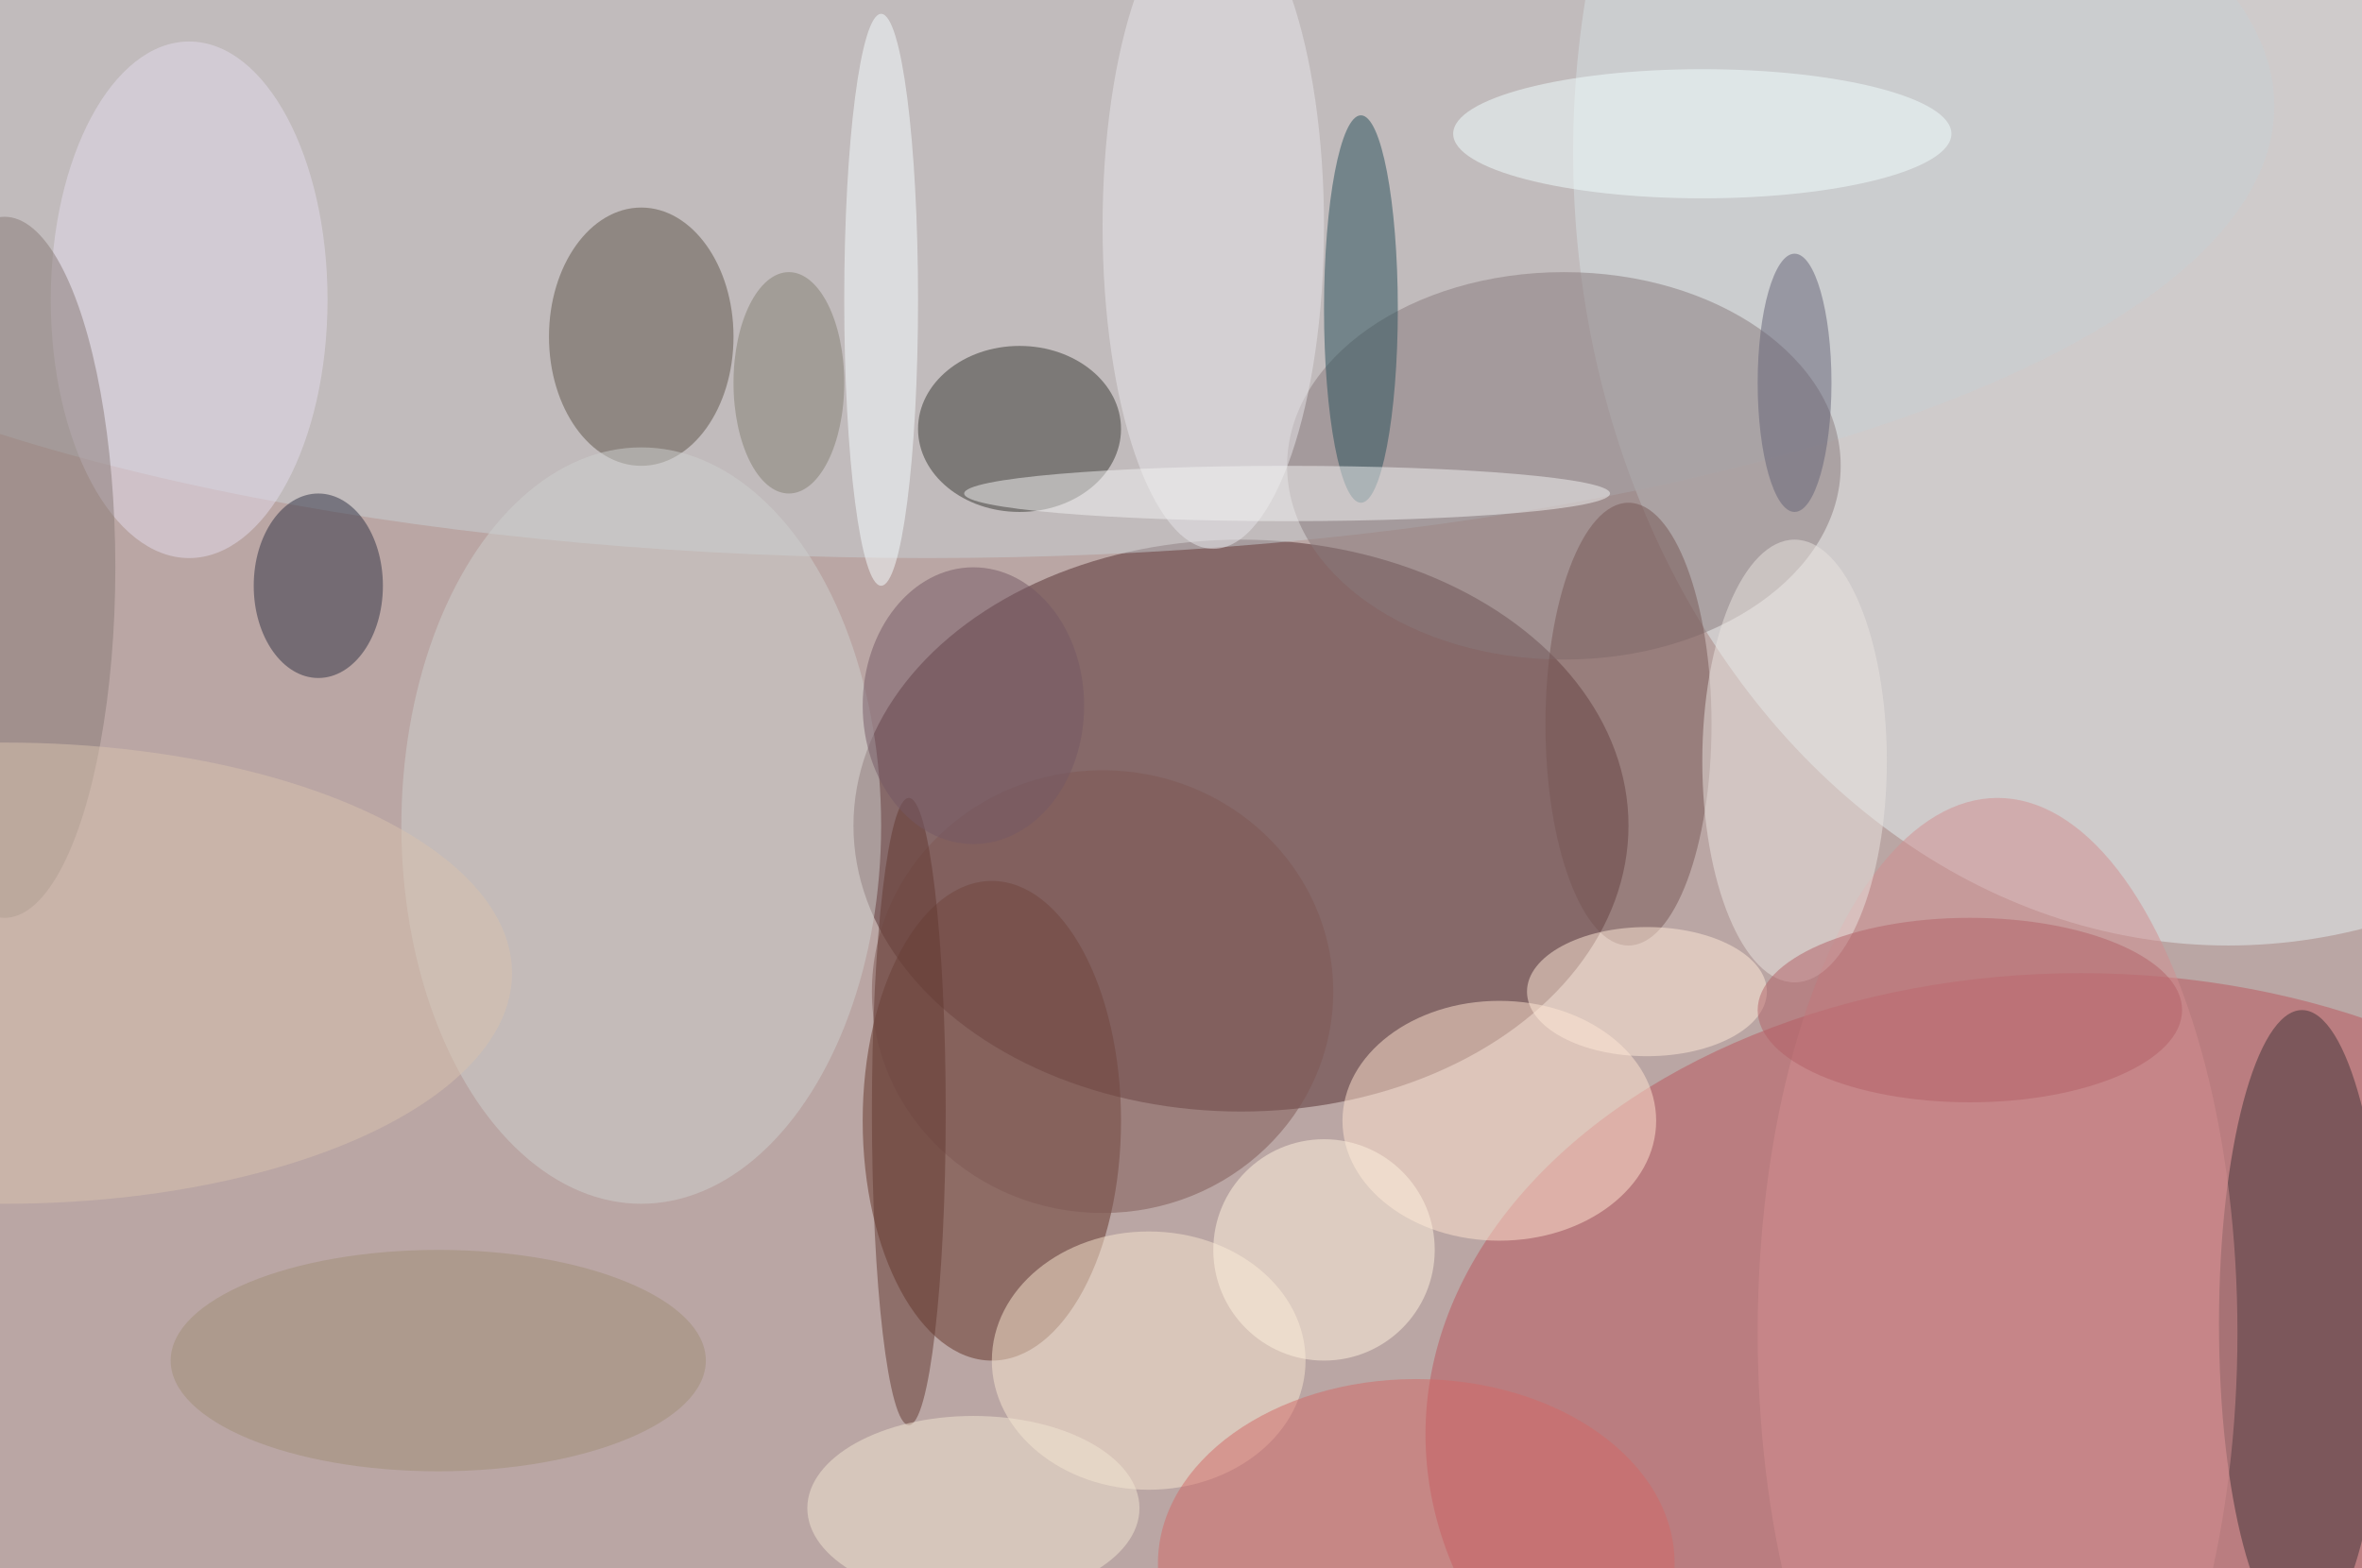
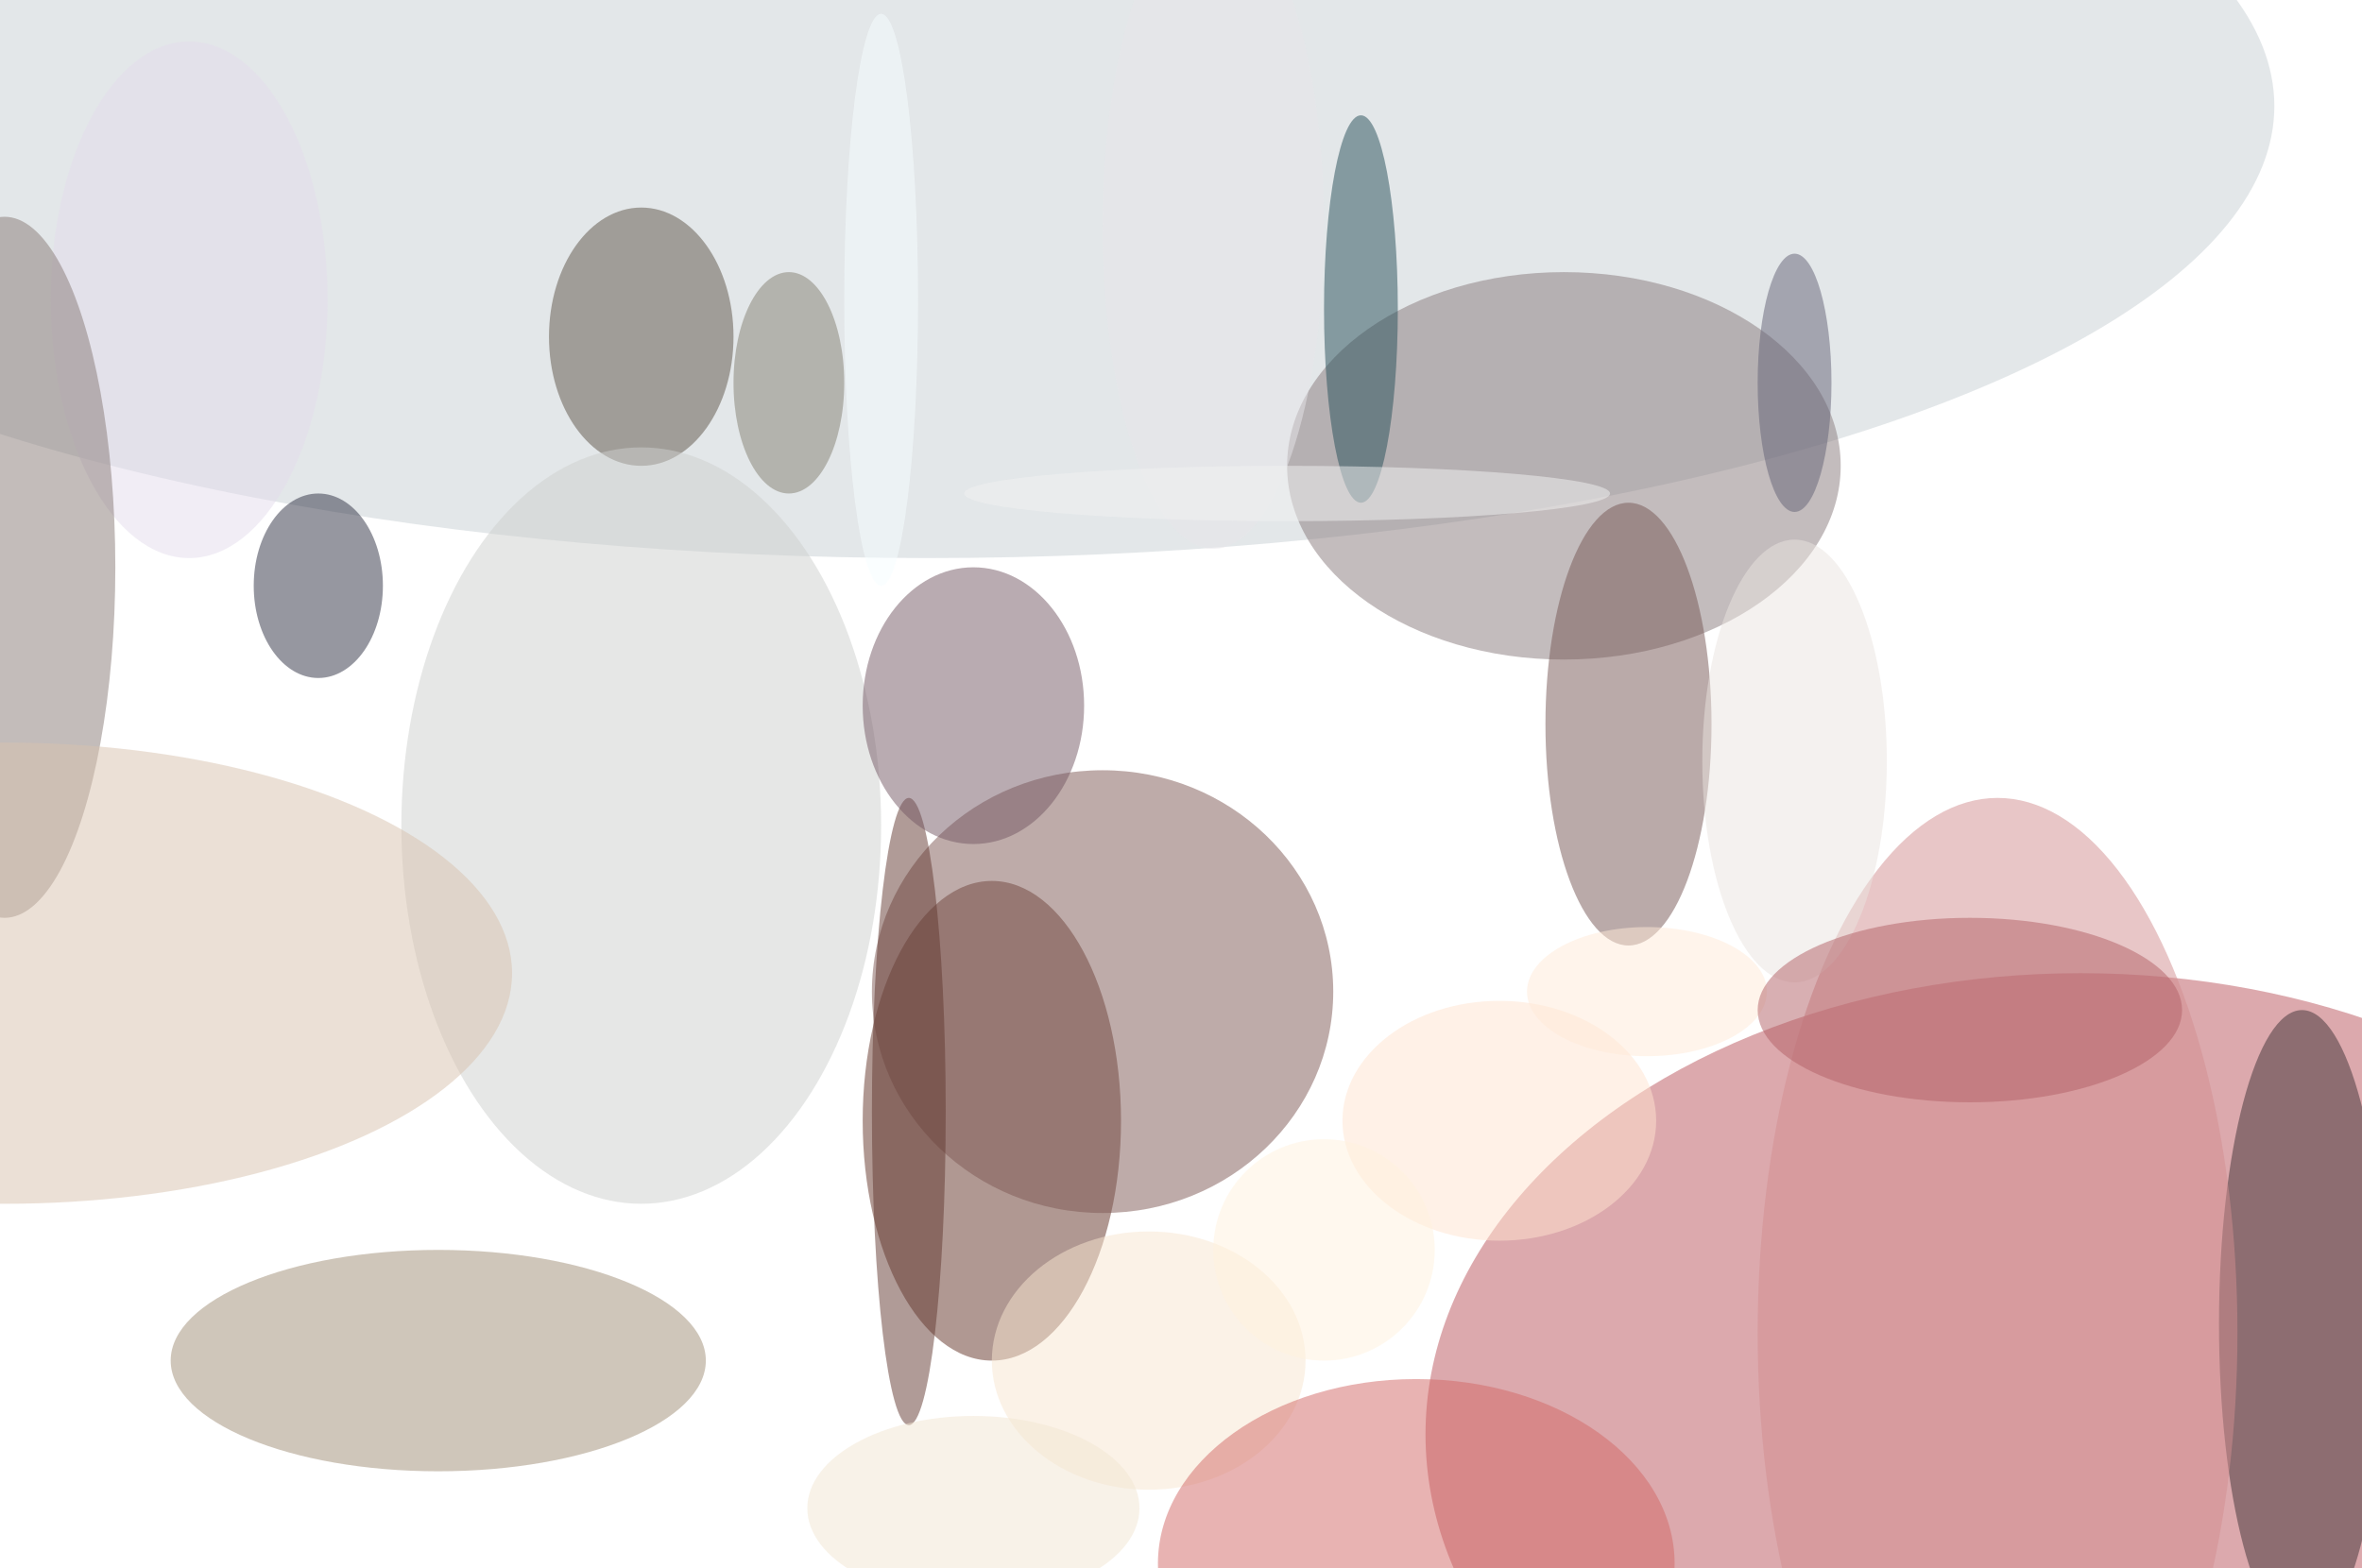
<svg xmlns="http://www.w3.org/2000/svg" width="1024" height="680">
-   <path fill="#baa6a4" d="M0 0h1024v680H0z" />
  <g fill-opacity=".502" transform="matrix(4 0 0 4 2 2)">
-     <ellipse cx="134" cy="89" fill="#532c2e" rx="42" ry="31" />
-     <ellipse cx="241" cy="16" fill="#e3eff1" rx="71" ry="86" />
    <ellipse cx="225" cy="155" fill="#b9555d" rx="71" ry="50" />
    <ellipse cx="107" cy="121" fill="#633326" rx="14" ry="26" />
    <ellipse cx="100" cy="11" fill="#c7cfd3" rx="146" ry="49" />
    <ellipse cx="169" cy="50" fill="#887b7c" rx="30" ry="21" />
    <ellipse cx="249" cy="143" fill="#3f3337" rx="9" ry="34" />
-     <ellipse cx="110" cy="46" fill="#393932" rx="11" ry="9" />
    <ellipse cx="69" cy="36" fill="#5f5548" rx="10" ry="14" />
    <ellipse cx="69" cy="89" fill="#ced0ce" rx="26" ry="41" />
    <ellipse cx="162" cy="121" fill="#ffe3cf" rx="17" ry="13" />
    <ellipse cx="176" cy="78" fill="#775755" rx="9" ry="24" />
    <ellipse cx="119" cy="107" fill="#7e5855" rx="25" ry="24" />
    <ellipse cx="34" cy="63" fill="#2e3143" rx="7" ry="10" />
    <ellipse cx="147" cy="33" fill="#264f59" rx="4" ry="21" />
    <ellipse cx="124" cy="147" fill="#f7e6d0" rx="17" ry="14" />
    <ellipse cx="20" cy="32" fill="#e4dcec" rx="15" ry="28" />
    <ellipse cx="153" cy="169" fill="#d26967" rx="28" ry="20" />
    <ellipse cx="216" cy="144" fill="#d18d90" rx="26" ry="58" />
    <ellipse cx="131" cy="24" fill="#e8e6ea" rx="12" ry="35" />
    <ellipse cy="61" fill="#877a77" rx="12" ry="38" />
-     <ellipse cx="184" cy="14" fill="#f1ffff" rx="27" ry="7" />
    <ellipse cx="194" cy="82" fill="#eae3e0" rx="10" ry="24" />
    <ellipse cx="139" cy="53" fill="#f1f2f2" rx="35" ry="3" />
    <circle cx="143" cy="135" r="12" fill="#fff1de" />
    <ellipse cx="98" cy="120" fill="#633831" rx="4" ry="34" />
    <ellipse cx="105" cy="163" fill="#f2e6d2" rx="18" ry="10" />
    <ellipse cx="95" cy="32" fill="#f5fcff" rx="4" ry="31" />
    <ellipse cx="105" cy="76" fill="#745964" rx="12" ry="15" />
    <ellipse cy="105" fill="#d7c1ad" rx="55" ry="25" />
    <ellipse cx="47" cy="147" fill="#a08e76" rx="29" ry="12" />
    <ellipse cx="178" cy="107" fill="#ffead7" rx="13" ry="7" />
    <ellipse cx="213" cy="109" fill="#b26166" rx="23" ry="10" />
    <ellipse cx="85" cy="41" fill="#847f73" rx="6" ry="12" />
    <ellipse cx="194" cy="41" fill="#646276" rx="4" ry="14" />
  </g>
</svg>